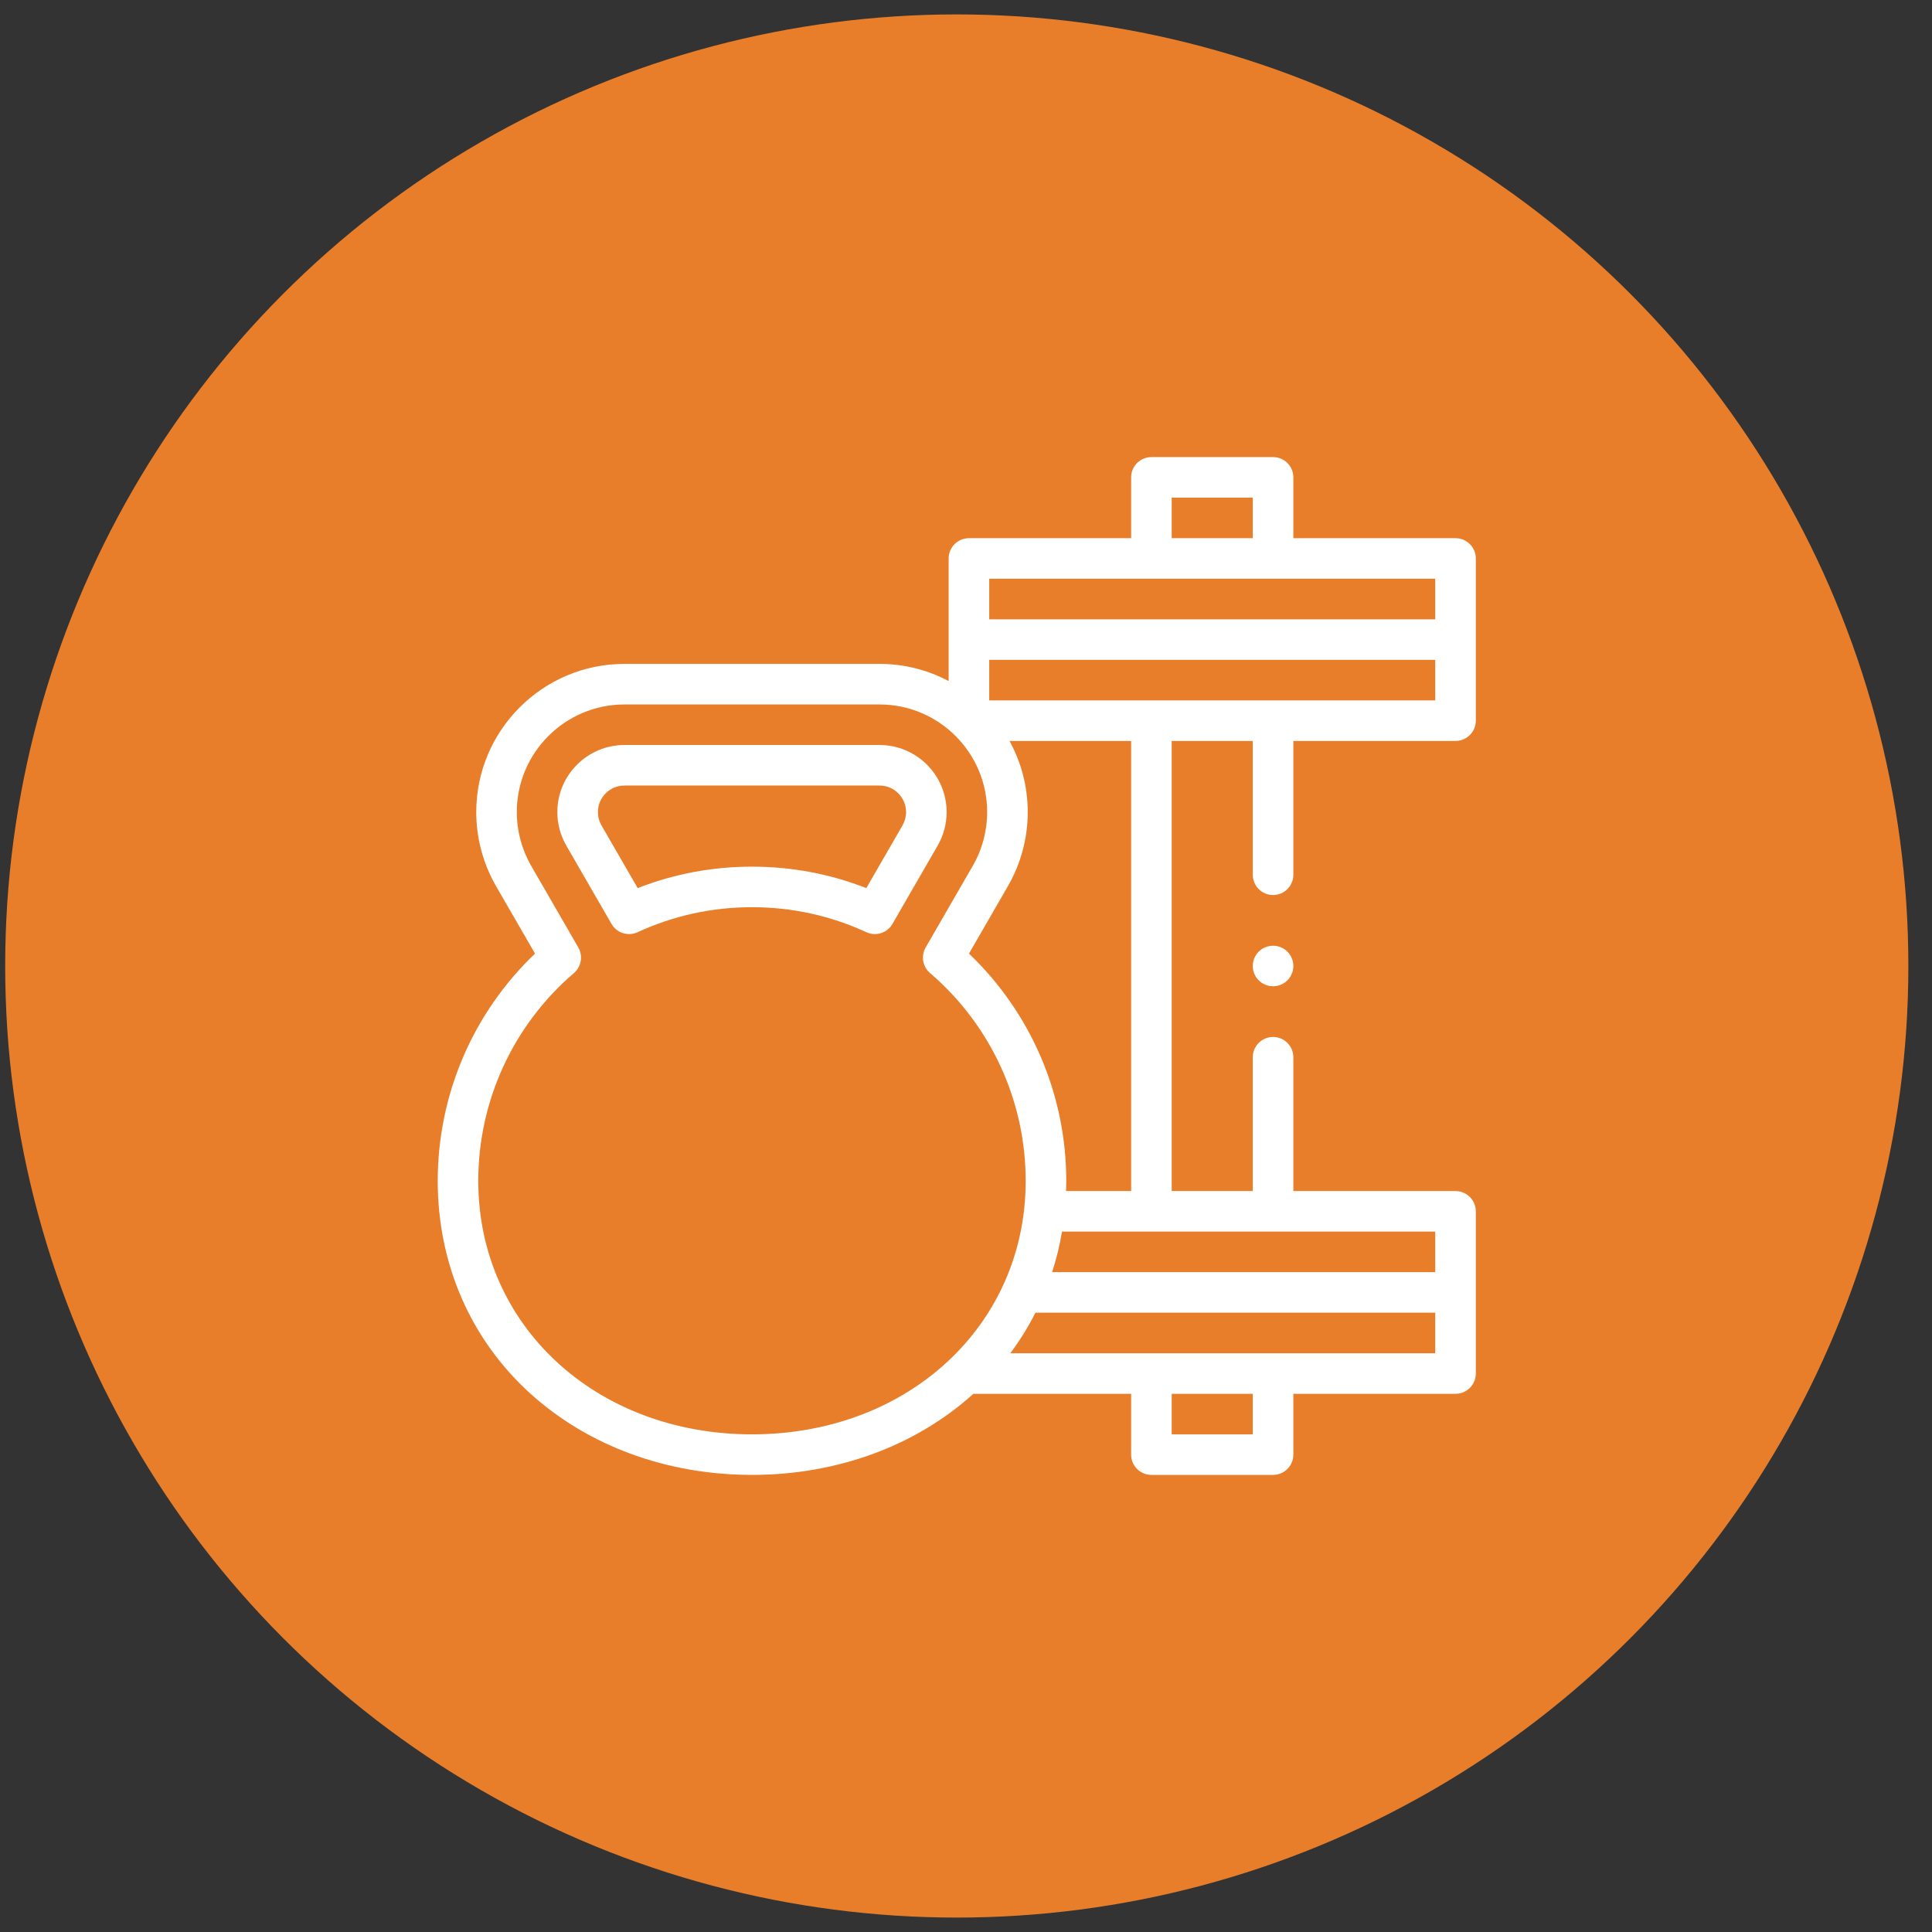
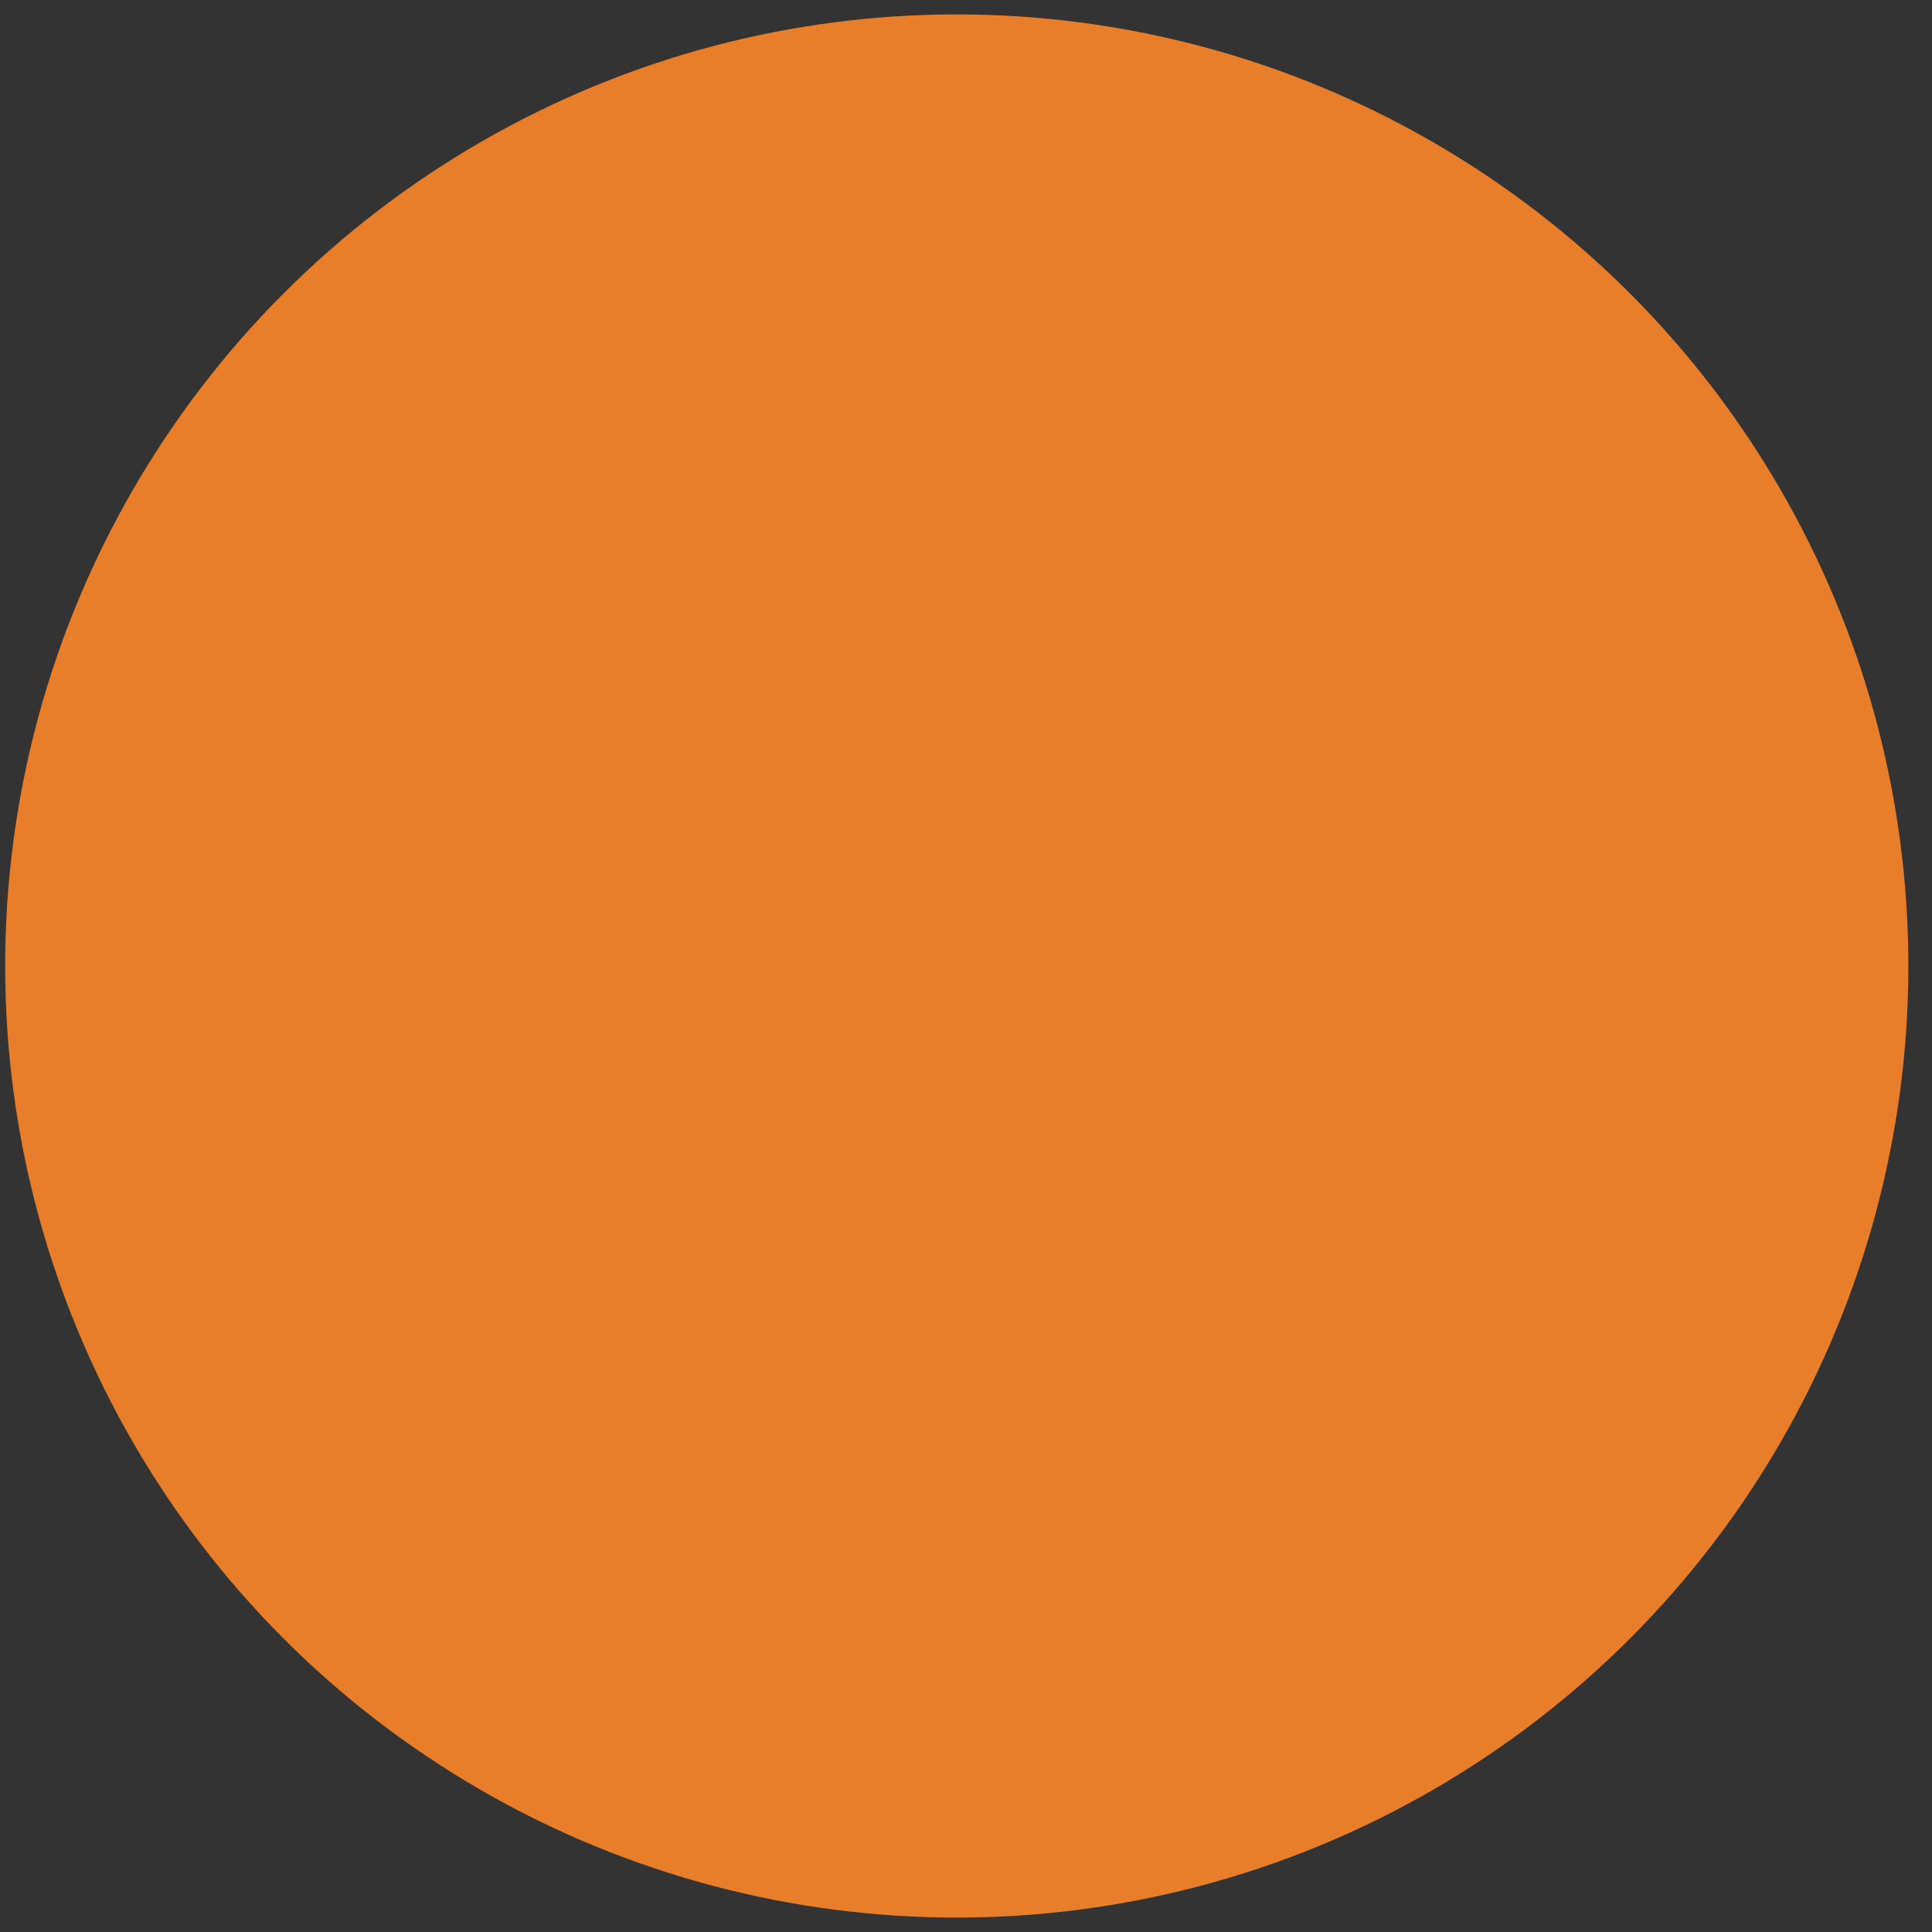
<svg xmlns="http://www.w3.org/2000/svg" width="67" height="67" viewBox="0 0 67 67" fill="none">
  <rect x="0" y="0" width="67" height="67" fill="#333333" stroke="none" />
  <circle cx="33.18" cy="33.5" r="33" fill="#E97E2A" />
  <g clip-path="url(#clip0_2712_8557)">
    <path d="M44.148 34.203C44.537 34.203 44.852 33.888 44.852 33.5C44.852 33.112 44.537 32.797 44.148 32.797C43.76 32.797 43.445 33.112 43.445 33.5C43.445 33.888 43.76 34.203 44.148 34.203Z" fill="white" />
-     <path d="M50.477 18.664H44.852V16.555C44.852 16.166 44.537 15.852 44.148 15.852H39.93C39.541 15.852 39.227 16.166 39.227 16.555V18.664H33.602C33.213 18.664 32.898 18.979 32.898 19.367V23.619C32.182 23.239 31.367 23.023 30.501 23.023H21.655C18.821 23.023 16.516 25.329 16.516 28.163C16.516 29.064 16.754 29.952 17.204 30.733L18.554 33.07C16.402 35.123 15.18 37.964 15.18 40.953C15.18 43.834 16.322 46.455 18.397 48.332C20.405 50.148 23.132 51.148 26.078 51.148C29.022 51.148 31.748 50.15 33.755 48.336H39.227V50.445C39.227 50.834 39.541 51.148 39.93 51.148H44.148C44.537 51.148 44.852 50.834 44.852 50.445V48.336H50.477C50.865 48.336 51.18 48.021 51.18 47.633V42.008C51.18 41.62 50.865 41.305 50.477 41.305H44.852V36.664C44.852 36.277 44.536 35.961 44.148 35.961C43.761 35.961 43.445 36.277 43.445 36.664V41.305H40.633V25.695H43.445V30.336C43.445 30.723 43.761 31.039 44.148 31.039C44.536 31.039 44.852 30.723 44.852 30.336V25.695H50.477C50.865 25.695 51.18 25.381 51.18 24.992V19.367C51.18 18.979 50.865 18.664 50.477 18.664ZM40.633 17.258H43.445V18.664H40.633V17.258ZM34.305 20.07H39.93H44.148H49.773V21.477H34.305V20.07ZM16.586 40.953C16.586 38.179 17.795 35.551 19.904 33.744C20.161 33.523 20.224 33.151 20.055 32.858L18.422 30.029C18.095 29.463 17.922 28.817 17.922 28.163C17.922 26.104 19.597 24.43 21.655 24.43H30.501C32.56 24.43 34.234 26.104 34.234 28.163C34.234 28.817 34.061 29.463 33.734 30.029L32.101 32.858C31.932 33.151 31.995 33.523 32.252 33.744C34.361 35.551 35.57 38.179 35.57 40.953C35.57 45.964 31.489 49.742 26.078 49.742C20.667 49.742 16.586 45.964 16.586 40.953ZM43.445 49.742H40.633V48.336H43.445V49.742ZM49.773 46.93H44.148H39.93H35.036C35.367 46.486 35.659 46.016 35.908 45.523H49.773V46.93ZM44.148 42.711H49.773V44.117H36.486C36.634 43.661 36.748 43.191 36.83 42.711H39.93H44.148ZM39.227 41.305H36.97C36.974 41.188 36.977 41.071 36.977 40.953C36.977 37.964 35.754 35.123 33.603 33.07L34.952 30.733C35.403 29.952 35.641 29.064 35.641 28.163C35.641 27.269 35.411 26.428 35.008 25.695H39.227V41.305ZM49.773 24.289H44.148H39.93H34.305V22.883H49.773V24.289Z" fill="white" />
+     <path d="M50.477 18.664H44.852V16.555C44.852 16.166 44.537 15.852 44.148 15.852H39.93C39.541 15.852 39.227 16.166 39.227 16.555V18.664H33.602C33.213 18.664 32.898 18.979 32.898 19.367V23.619C32.182 23.239 31.367 23.023 30.501 23.023H21.655C18.821 23.023 16.516 25.329 16.516 28.163C16.516 29.064 16.754 29.952 17.204 30.733L18.554 33.07C16.402 35.123 15.18 37.964 15.18 40.953C15.18 43.834 16.322 46.455 18.397 48.332C20.405 50.148 23.132 51.148 26.078 51.148C29.022 51.148 31.748 50.15 33.755 48.336H39.227V50.445C39.227 50.834 39.541 51.148 39.93 51.148H44.148C44.537 51.148 44.852 50.834 44.852 50.445V48.336H50.477C50.865 48.336 51.18 48.021 51.18 47.633V42.008C51.18 41.62 50.865 41.305 50.477 41.305H44.852V36.664C44.852 36.277 44.536 35.961 44.148 35.961C43.761 35.961 43.445 36.277 43.445 36.664V41.305H40.633V25.695H43.445V30.336C43.445 30.723 43.761 31.039 44.148 31.039C44.536 31.039 44.852 30.723 44.852 30.336V25.695H50.477C50.865 25.695 51.18 25.381 51.18 24.992V19.367C51.18 18.979 50.865 18.664 50.477 18.664ZM40.633 17.258H43.445V18.664H40.633V17.258ZM34.305 20.07H39.93H44.148H49.773V21.477H34.305V20.07ZM16.586 40.953C16.586 38.179 17.795 35.551 19.904 33.744C20.161 33.523 20.224 33.151 20.055 32.858L18.422 30.029C18.095 29.463 17.922 28.817 17.922 28.163C17.922 26.104 19.597 24.43 21.655 24.43H30.501C32.56 24.43 34.234 26.104 34.234 28.163C34.234 28.817 34.061 29.463 33.734 30.029L32.101 32.858C31.932 33.151 31.995 33.523 32.252 33.744C34.361 35.551 35.57 38.179 35.57 40.953C35.57 45.964 31.489 49.742 26.078 49.742C20.667 49.742 16.586 45.964 16.586 40.953ZM43.445 49.742H40.633V48.336H43.445V49.742ZM49.773 46.93H44.148H39.93H35.036C35.367 46.486 35.659 46.016 35.908 45.523H49.773V46.93ZM44.148 42.711H49.773V44.117H36.486C36.634 43.661 36.748 43.191 36.83 42.711H39.93H44.148ZM39.227 41.305C36.974 41.188 36.977 41.071 36.977 40.953C36.977 37.964 35.754 35.123 33.603 33.07L34.952 30.733C35.403 29.952 35.641 29.064 35.641 28.163C35.641 27.269 35.411 26.428 35.008 25.695H39.227V41.305ZM49.773 24.289H44.148H39.93H34.305V22.883H49.773V24.289Z" fill="white" />
    <path d="M32.828 28.163C32.828 26.88 31.784 25.836 30.501 25.836H21.655C20.372 25.836 19.328 26.88 19.328 28.163C19.328 28.571 19.436 28.973 19.64 29.326L21.207 32.041C21.389 32.356 21.78 32.48 22.11 32.328C23.359 31.753 24.694 31.461 26.078 31.461C27.462 31.461 28.797 31.753 30.046 32.328C30.141 32.372 30.241 32.393 30.34 32.393C30.584 32.393 30.82 32.265 30.949 32.041L32.516 29.326C32.72 28.973 32.828 28.571 32.828 28.163ZM31.299 28.623L30.043 30.799C28.781 30.305 27.451 30.055 26.078 30.055C24.706 30.055 23.375 30.305 22.114 30.799L20.858 28.623C20.777 28.483 20.734 28.324 20.734 28.163C20.734 27.655 21.147 27.242 21.655 27.242H30.501C31.009 27.242 31.422 27.655 31.422 28.163C31.422 28.324 31.379 28.483 31.299 28.623Z" fill="white" />
  </g>
  <defs>
    <clipPath id="clip0_2712_8557">
-       <rect width="36" height="36" fill="white" transform="translate(15.18 15.5)" />
-     </clipPath>
+       </clipPath>
  </defs>
</svg>